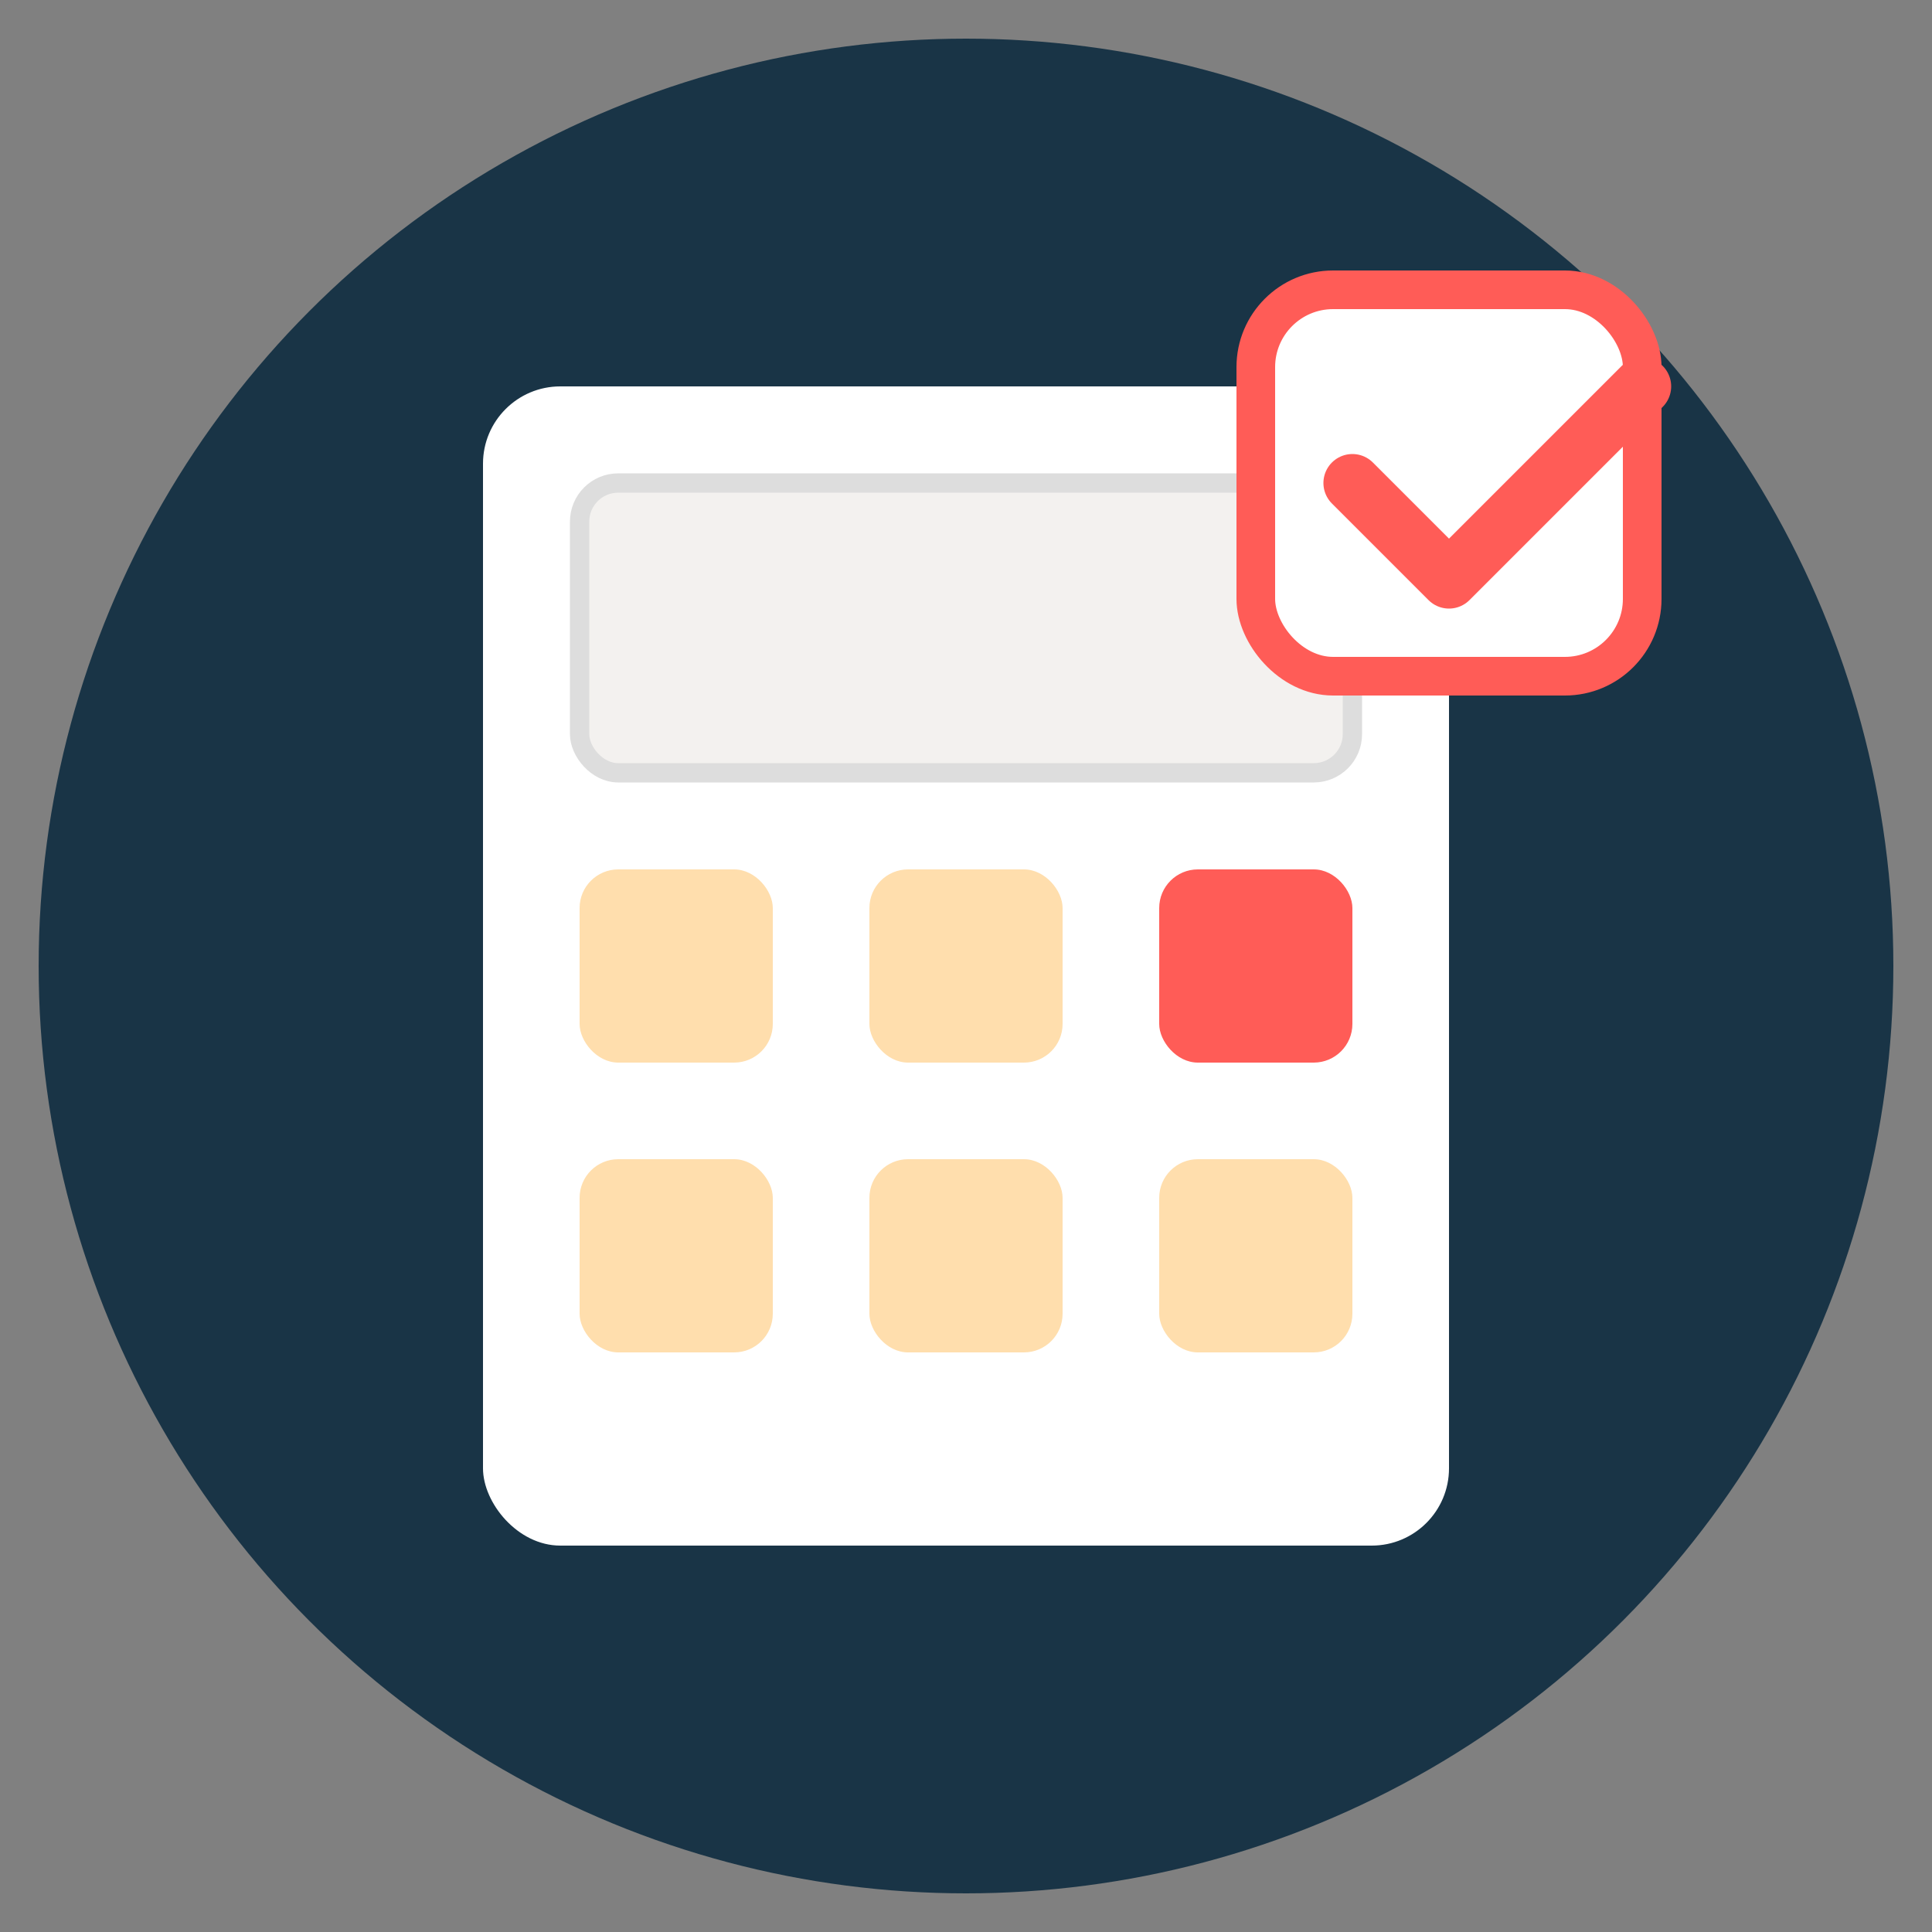
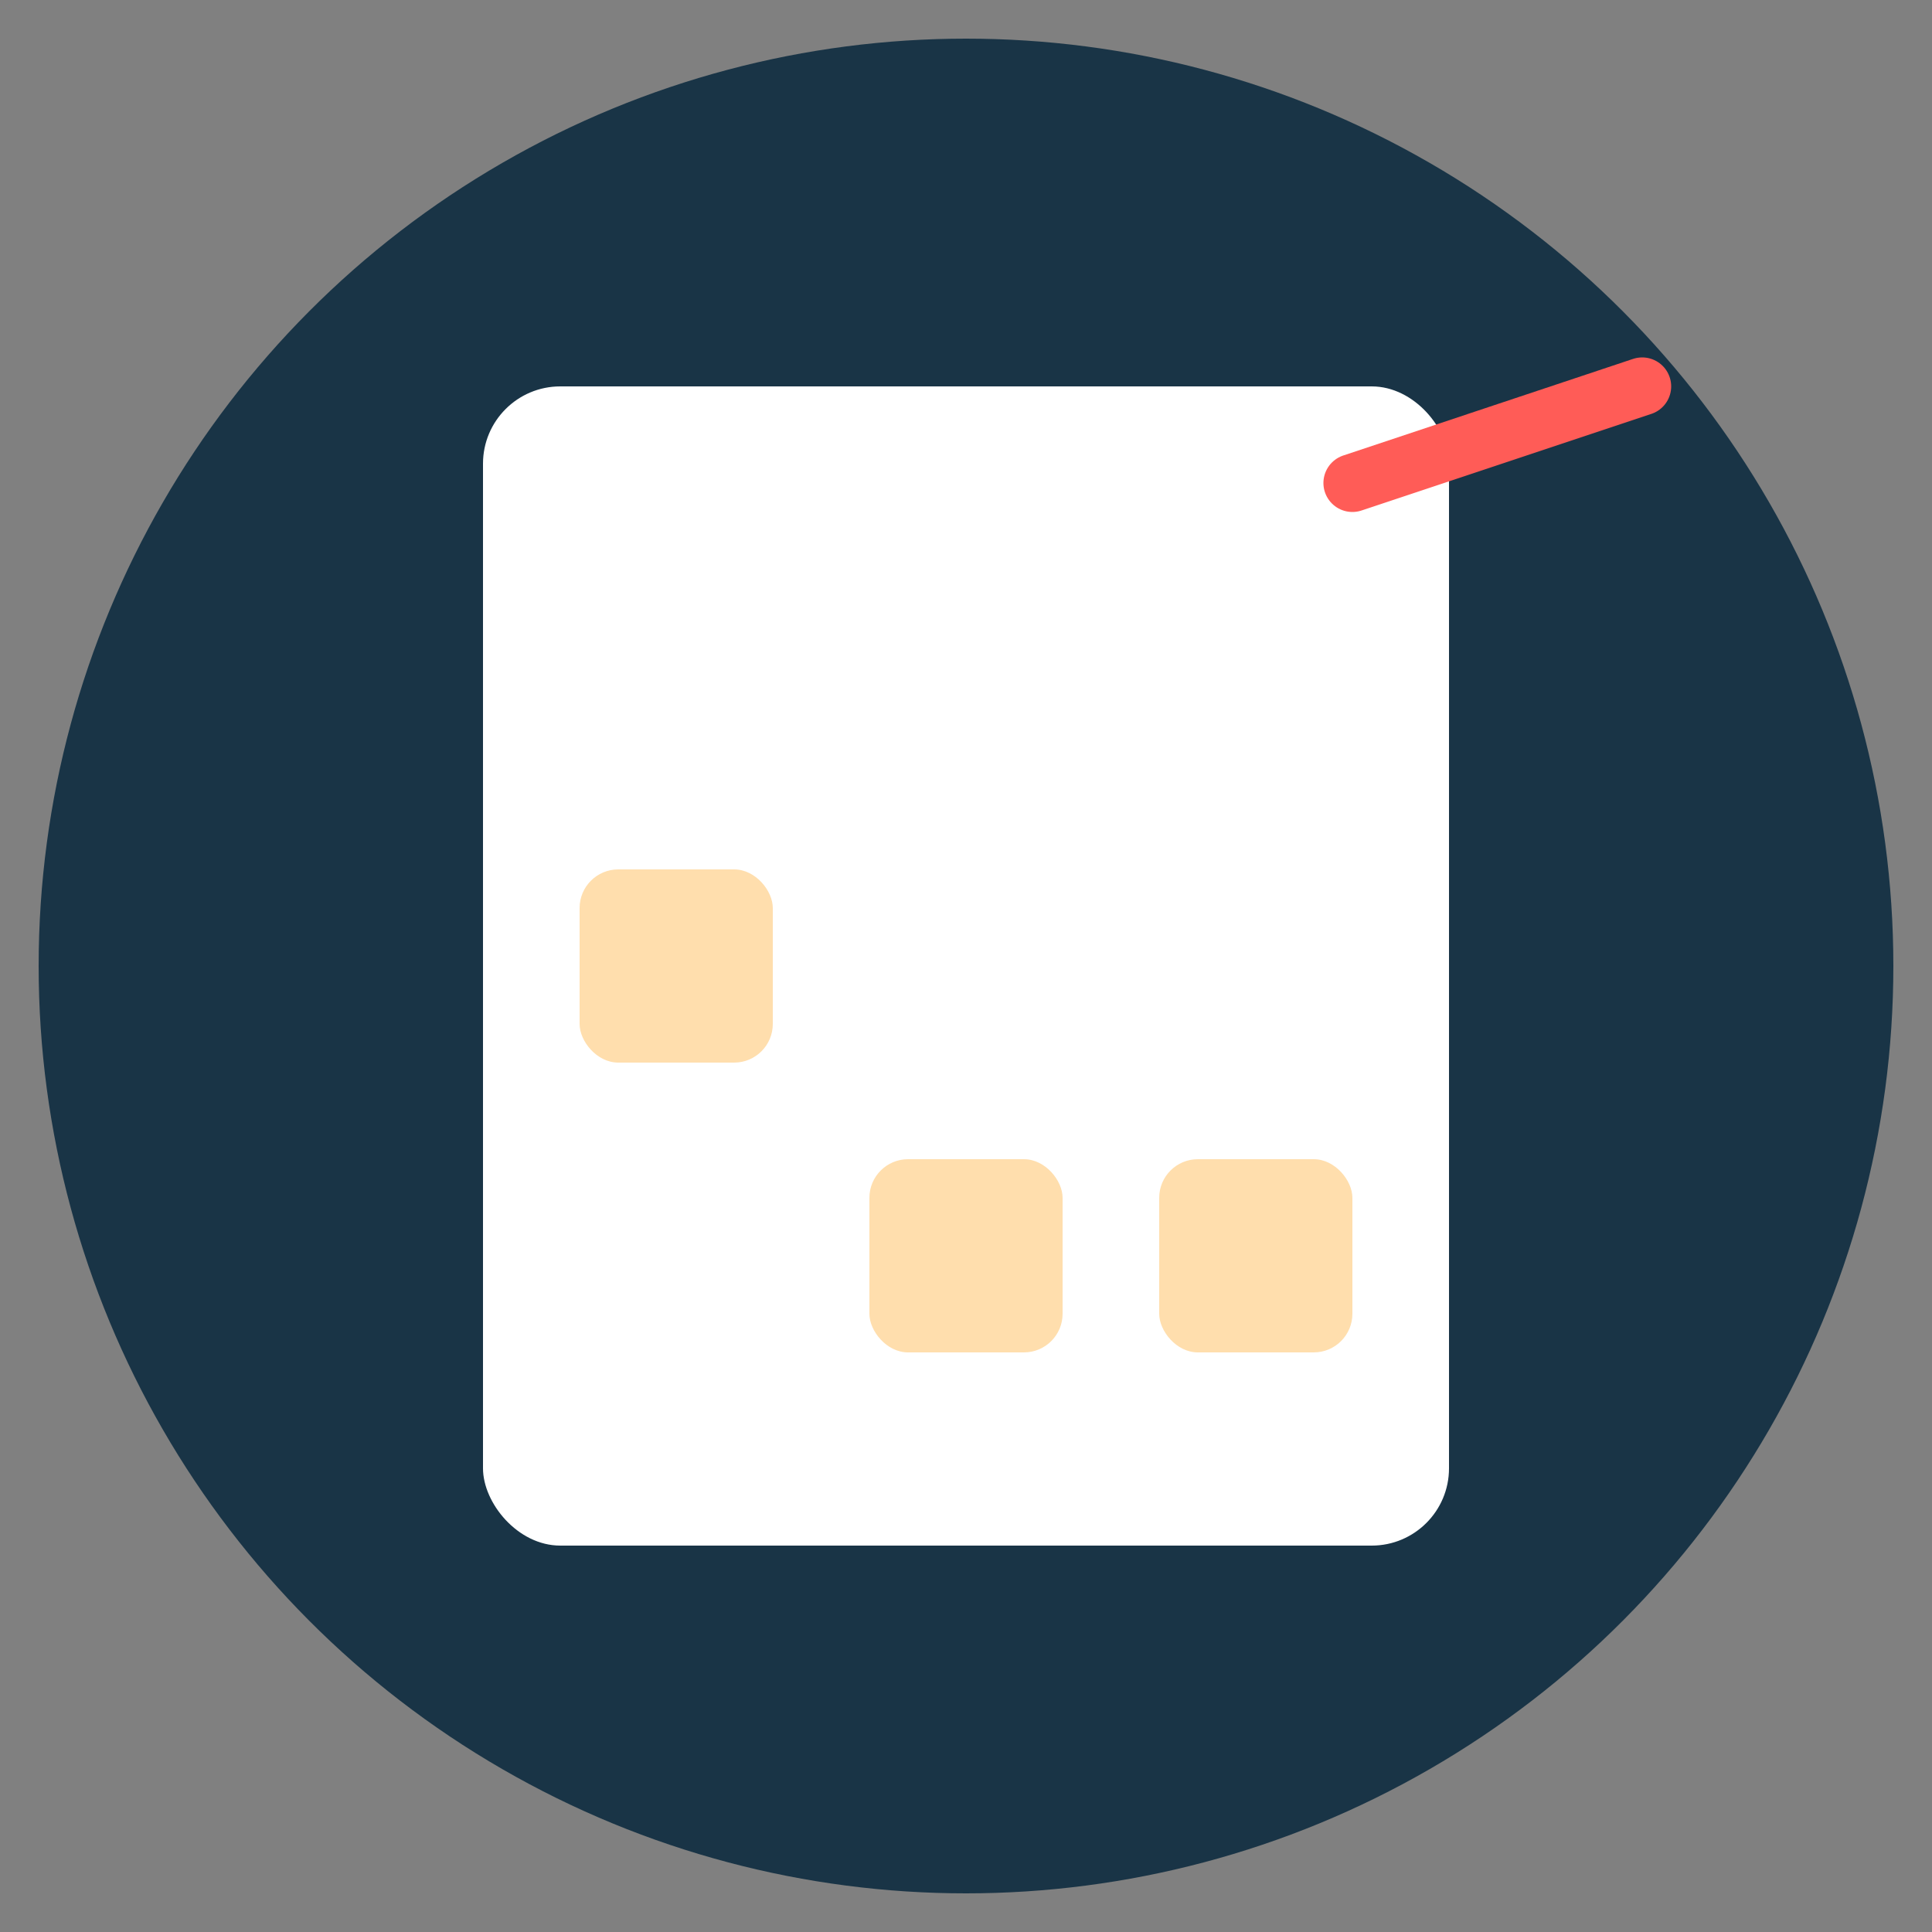
<svg xmlns="http://www.w3.org/2000/svg" viewBox="0 0 100 100" width="100" height="100">
  <rect x="0" y="0" width="100" height="100" fill="#808080" stroke="none" />
  <circle cx="50" cy="50" r="48" fill="#193446" />
  <rect x="25" y="20" width="50" height="60" rx="4" fill="#FFFFFF" />
-   <rect x="30" y="25" width="40" height="15" rx="2" fill="#F3F1EF" stroke="#DDDDDD" stroke-width="1" />
  <rect x="30" y="45" width="10" height="10" rx="2" fill="#FFDEAD" />
-   <rect x="45" y="45" width="10" height="10" rx="2" fill="#FFDEAD" />
-   <rect x="60" y="45" width="10" height="10" rx="2" fill="#FF5C57" />
-   <rect x="30" y="60" width="10" height="10" rx="2" fill="#FFDEAD" />
  <rect x="45" y="60" width="10" height="10" rx="2" fill="#FFDEAD" />
  <rect x="60" y="60" width="10" height="10" rx="2" fill="#FFDEAD" />
-   <rect x="65" y="15" width="20" height="20" rx="4" fill="#FFFFFF" stroke="#FF5C57" stroke-width="2" />
-   <path d="M70 25 L75 30 L85 20" stroke="#FF5C57" stroke-width="3" fill="none" stroke-linecap="round" stroke-linejoin="round" />
+   <path d="M70 25 L85 20" stroke="#FF5C57" stroke-width="3" fill="none" stroke-linecap="round" stroke-linejoin="round" />
</svg>